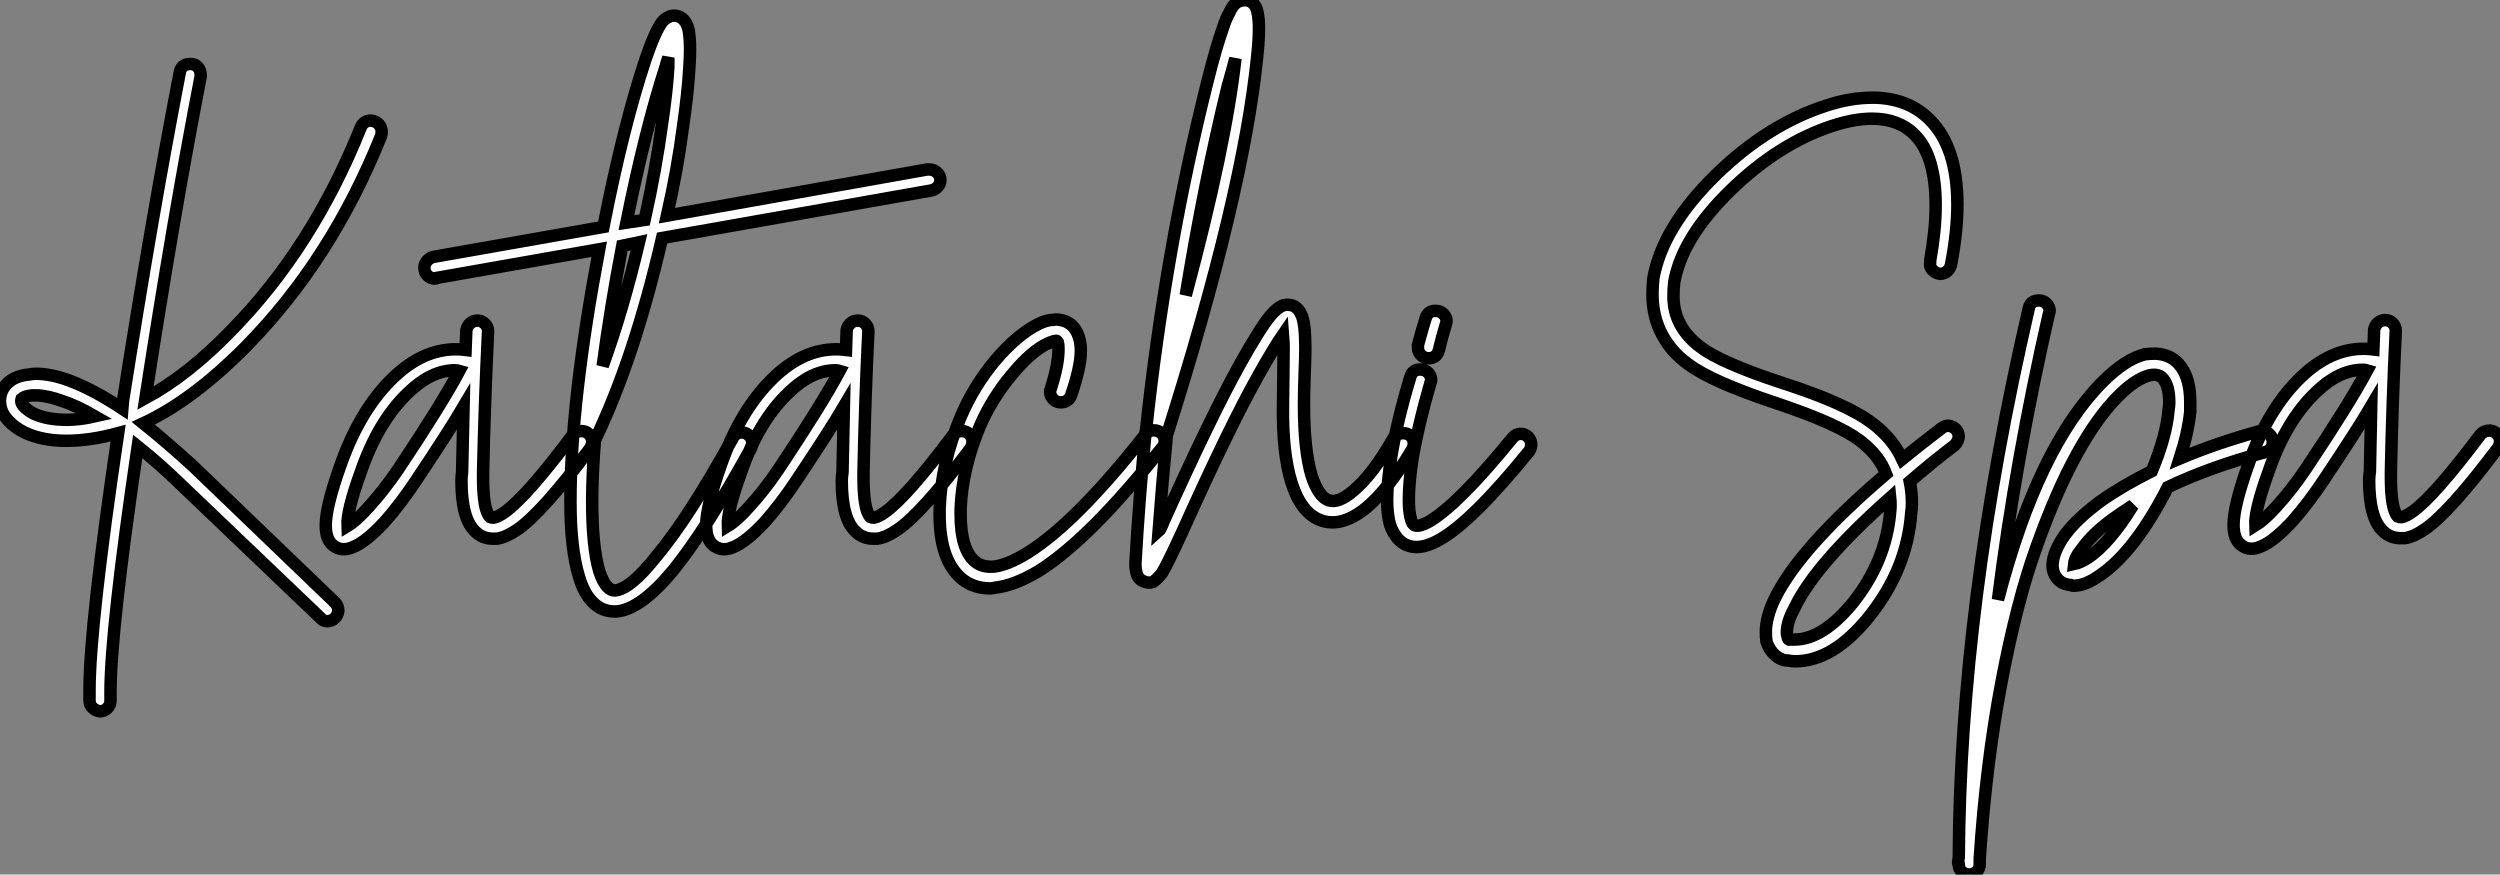
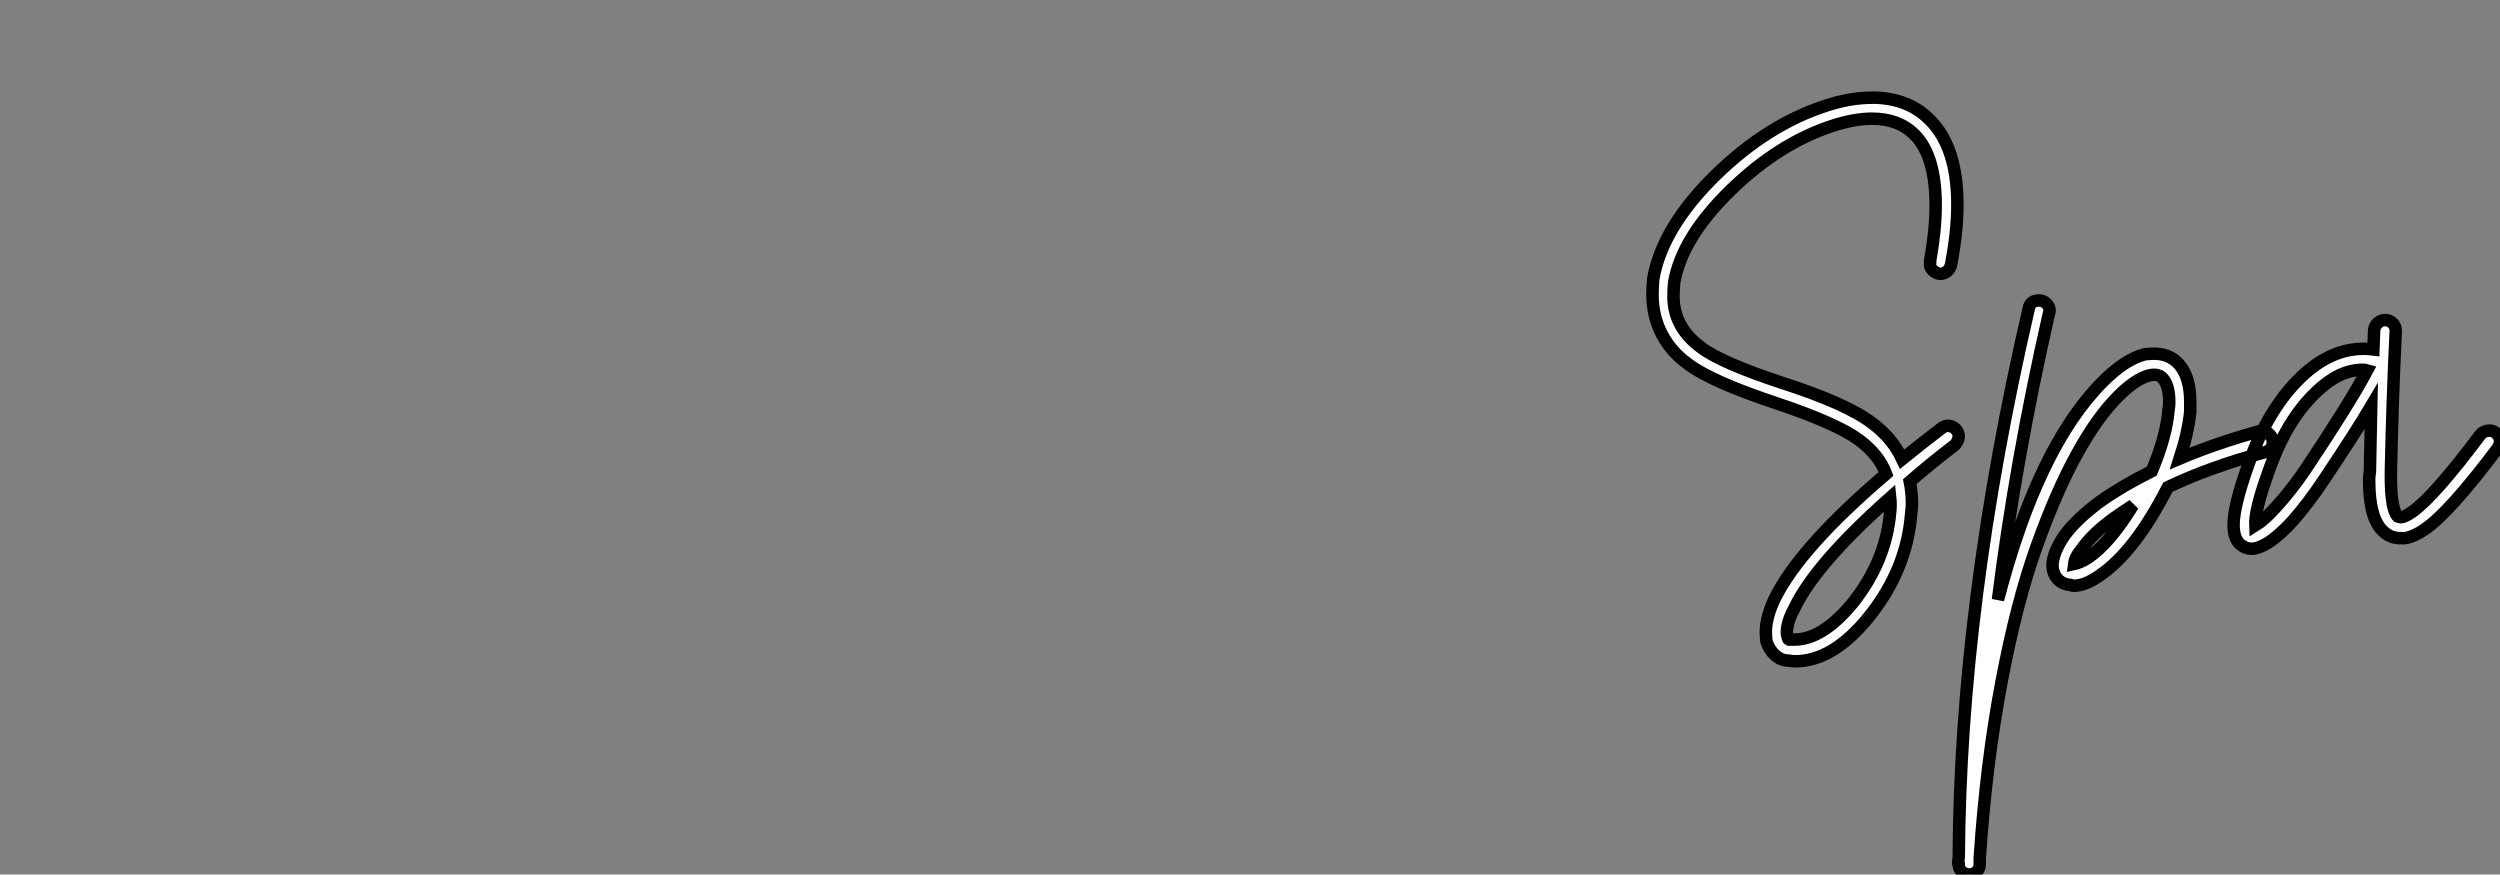
<svg xmlns="http://www.w3.org/2000/svg" viewBox="-2.014 -5.171 200.234 70.045">
  <rect x="-2.014" y="-5.171" width="200.234" height="70.045" fill="#808080" stroke="none" />
-   <path d="M13.16-32.03L13.16-32.03Q13.16-32.03 13.22-32.03L13.22-32.03Q13.55-32.03 13.78-31.78Q14-31.53 14-31.14L14-31.14Q14-31.08 14-31.02L14-31.02Q11.82-19.77 9.58-5.26L9.58-5.26Q12.99-7.11 16.41-10.64L16.41-10.64Q22.96-17.30 26.82-26.94L26.82-26.94Q27.05-27.50 27.66-27.50L27.66-27.50Q28.06-27.44 28.28-27.19Q28.50-26.94 28.50-26.60L28.50-26.60Q28.50-26.43 28.45-26.26L28.45-26.26Q24.47-16.35 17.64-9.41L17.64-9.41Q13.38-5.10 9.41-3.25L9.41-3.25Q11.37-1.68 13.44 0.22L13.44 0.22L24.75 11.09Q25.03 11.37 25.03 11.76L25.03 11.76Q24.98 12.15 24.72 12.38Q24.47 12.60 24.14 12.60L24.14 12.60Q23.80 12.60 23.58 12.32L23.58 12.32L12.21 1.46Q10.58-0.11 8.96-1.40L8.96-1.40Q6.78 13.38 6.78 18.26L6.78 18.26Q6.78 18.59 6.78 18.87L6.78 18.87Q6.78 18.93 6.78 18.98L6.78 18.98Q6.78 19.32 6.52 19.57Q6.27 19.82 5.94 19.82L5.94 19.82Q5.60 19.77 5.35 19.54Q5.10 19.32 5.10 18.93L5.10 18.93Q5.10 18.59 5.10 18.14L5.10 18.14Q5.10 12.99 7.39-2.46L7.39-2.46Q5.15-1.85 3.25-1.85L3.25-1.85Q1.29-1.85-0.11-2.52L-0.11-2.52Q-1.34-3.14-1.85-4.09L-1.85-4.09Q-2.07-4.54-2.07-5.04L-2.07-5.04Q-2.07-5.71-1.68-6.22L-1.68-6.22Q-1.06-7.06 0.34-7.17L0.34-7.17Q0.56-7.22 0.78-7.22L0.78-7.22Q2.02-7.22 3.53-6.66L3.53-6.66Q5.43-5.94 7.73-4.42L7.73-4.42Q7.78-5.04 7.78-5.04L7.78-5.04Q10.08-19.71 12.32-31.30L12.32-31.30Q12.43-32.03 13.16-32.03ZM0.84-5.49L0.84-5.49Q0.67-5.49 0.50-5.49L0.50-5.49Q-0.11-5.43-0.34-5.21L-0.34-5.21Q-0.39-5.04-0.34-4.87L-0.34-4.87Q-0.11-4.42 0.62-4.03L0.62-4.03Q1.68-3.53 3.30-3.53L3.30-3.53Q4.31-3.53 5.54-3.81L5.54-3.81Q4.09-4.65 2.91-5.04L2.91-5.04Q1.85-5.43 0.95-5.49L0.95-5.49Q0.90-5.49 0.84-5.49ZM36.18-11.48L36.18-11.48Q36.51-11.48 36.76-11.23Q37.02-10.98 37.02-10.64L37.02-10.64Q37.02-10.64 37.02-10.58L37.02-10.58Q36.74-4.82 36.62 0.73L36.62 0.73Q36.62 0.90 36.62 1.06L36.62 1.06Q36.62 3.70 37.18 4.26L37.18 4.26Q37.30 4.31 37.46 4.31L37.46 4.31Q37.80 4.26 38.36 3.86L38.36 3.86Q40.10 2.63 43.79-2.30L43.79-2.30Q44.07-2.63 44.52-2.63L44.52-2.63Q44.86-2.63 45.11-2.38Q45.36-2.13 45.36-1.79L45.36-1.79Q45.36-1.51 45.19-1.23L45.19-1.23Q41.33 3.92 39.37 5.26L39.37 5.26Q38.47 5.88 37.74 5.99L37.74 5.99Q37.58 5.99 37.41 5.99L37.41 5.99Q36.57 5.99 36.01 5.43L36.01 5.43Q34.89 4.42 34.89 1.34L34.89 1.34Q34.89 1.01 34.94 0.67L34.94 0.67Q35-1.79 35.06-4.59L35.06-4.59Q33.94-2.69 31.25 1.34L31.25 1.34Q30.02 3.19 28.73 4.65L28.73 4.65Q27.22 6.27 26.21 6.66L26.21 6.66Q25.31 7.06 24.64 6.55L24.64 6.55Q24.02 6.10 24.02 4.93L24.02 4.93Q24.02 3.42 25.20 0.11L25.20 0.11Q26.77-4.37 29.46-6.94L29.46-6.94Q31.81-9.18 34.44-9.18L34.44-9.18Q34.83-9.18 35.22-9.13L35.22-9.13L35.28-10.70Q35.34-11.03 35.59-11.26Q35.84-11.48 36.18-11.48ZM34.38-7.50L34.38-7.50Q32.48-7.50 30.63-5.71L30.63-5.71Q28.22-3.42 26.82 0.67L26.82 0.67Q25.70 3.75 25.76 4.98L25.76 4.98Q26.49 4.54 27.44 3.47L27.44 3.47Q28.67 2.13 29.85 0.39L29.85 0.39Q33.32-4.82 34.72-7.45L34.72-7.45Q34.55-7.50 34.38-7.50ZM72.35-23.58L72.35-23.58Q72.74-23.58 73.00-23.32Q73.25-23.07 73.25-22.74L73.25-22.74Q73.25-22.40 73.02-22.18Q72.80-21.95 72.52-21.90L72.52-21.90L50.96-18.09Q48.72-8.40 45.58-1.90L45.58-1.90Q45.36 0.90 45.36 2.97L45.36 2.97Q45.36 6.66 45.92 8.57L45.92 8.57Q46.20 9.46 46.59 9.86L46.59 9.86Q46.87 10.14 47.15 10.14L47.15 10.14Q48.38 10.08 50.51 7.39L50.51 7.39Q53.09 4.31 56.62-2.07L56.62-2.07Q56.84-2.52 57.34-2.52L57.34-2.52Q57.68-2.52 57.93-2.27Q58.18-2.02 58.18-1.68L58.18-1.68Q58.18-1.46 58.07-1.23L58.07-1.23Q54.49 5.26 51.86 8.51L51.86 8.51Q49.22 11.70 47.26 11.82L47.26 11.82Q47.21 11.82 47.15 11.82L47.15 11.82Q46.09 11.82 45.36 11.03L45.36 11.03Q44.69 10.36 44.30 9.02L44.30 9.02Q43.96 7.90 43.79 6.41Q43.62 4.93 43.62 3.02L43.62 3.02Q43.62-4.98 45.92-17.19L45.92-17.19L32.93-14.90Q32.87-14.84 32.76-14.84L32.76-14.84Q32.42-14.84 32.17-15.09Q31.92-15.34 31.92-15.74L31.92-15.74Q31.92-16.02 32.14-16.27Q32.37-16.52 32.65-16.58L32.65-16.58L46.26-18.98Q47.82-26.94 49.62-32.37L49.62-32.37Q50.40-34.66 50.96-35.39L50.96-35.39Q51.18-35.67 51.46-35.78L51.46-35.78Q51.63-35.90 51.91-35.90L51.91-35.90Q52.19-35.90 52.42-35.78L52.42-35.78Q52.92-35.50 53.09-34.72L53.09-34.72Q53.20-34.10 53.20-33.15L53.20-33.15Q53.20-32.59 53.14-31.70L53.14-31.70Q53.03-29.74 52.64-27.05L52.64-27.05Q52.19-23.58 51.35-19.88L51.35-19.88L72.18-23.58Q72.30-23.58 72.35-23.58ZM51.46-32.54L51.46-32.54Q51.30-32.09 51.24-31.81L51.24-31.81Q49.62-26.82 48.10-19.32L48.10-19.32L49.56-19.54Q50.46-23.58 50.96-27.27L50.96-27.27Q51.35-29.90 51.46-31.81L51.46-31.81Q51.46-32.14 51.46-32.54ZM49.11-17.75L49.11-17.75L47.77-17.47Q46.82-12.49 46.20-7.84L46.20-7.84Q47.82-12.32 49.11-17.75ZM66.64-11.48L66.64-11.48Q66.98-11.48 67.23-11.23Q67.48-10.98 67.48-10.64L67.48-10.64Q67.48-10.64 67.48-10.58L67.48-10.58Q67.20-4.82 67.09 0.73L67.09 0.73Q67.09 0.90 67.09 1.06L67.09 1.06Q67.09 3.70 67.65 4.26L67.65 4.26Q67.76 4.31 67.93 4.31L67.93 4.31Q68.26 4.26 68.82 3.86L68.82 3.86Q70.56 2.63 74.26-2.30L74.26-2.30Q74.54-2.63 74.98-2.63L74.98-2.63Q75.32-2.63 75.57-2.38Q75.82-2.13 75.82-1.79L75.82-1.79Q75.82-1.51 75.66-1.23L75.66-1.23Q71.79 3.92 69.83 5.26L69.83 5.26Q68.94 5.88 68.21 5.99L68.21 5.99Q68.04 5.99 67.87 5.99L67.87 5.99Q67.03 5.99 66.47 5.43L66.47 5.43Q65.35 4.42 65.35 1.34L65.35 1.34Q65.35 1.01 65.41 0.67L65.41 0.67Q65.46-1.79 65.52-4.59L65.52-4.59Q64.40-2.69 61.71 1.34L61.71 1.34Q60.48 3.19 59.19 4.65L59.19 4.65Q57.68 6.27 56.67 6.66L56.67 6.66Q55.78 7.06 55.10 6.55L55.10 6.55Q54.49 6.10 54.49 4.93L54.49 4.93Q54.49 3.42 55.66 0.11L55.66 0.11Q57.23-4.37 59.92-6.94L59.92-6.94Q62.27-9.18 64.90-9.18L64.90-9.18Q65.30-9.18 65.69-9.13L65.69-9.13L65.74-10.70Q65.80-11.03 66.05-11.26Q66.30-11.48 66.64-11.48ZM64.85-7.50L64.85-7.50Q62.94-7.50 61.10-5.71L61.10-5.71Q58.69-3.42 57.29 0.67L57.29 0.67Q56.17 3.75 56.22 4.98L56.22 4.98Q56.95 4.54 57.90 3.47L57.90 3.47Q59.14 2.13 60.31 0.39L60.31 0.39Q63.78-4.82 65.18-7.45L65.18-7.45Q65.02-7.50 64.85-7.50ZM82.32-11.54L82.32-11.54Q82.54-11.59 82.77-11.54L82.77-11.54Q83.78-11.42 84.22-10.47L84.22-10.47Q84.50-9.86 84.50-9.07L84.50-9.07Q84.50-7.78 83.72-5.49L83.72-5.49Q83.50-4.93 82.88-4.93L82.88-4.93Q82.54-4.93 82.29-5.18Q82.04-5.43 82.04-5.77L82.04-5.77Q82.04-5.94 82.10-6.05L82.10-6.05Q82.71-7.95 82.71-9.18L82.71-9.18Q82.71-9.58 82.66-9.74L82.66-9.74Q82.60-9.86 82.54-9.86L82.54-9.86Q82.32-9.86 81.82-9.63L81.82-9.63Q80.58-9.07 78.99-7.17Q77.39-5.26 76.44-3.08L76.44-3.08Q74.98 0.39 74.87 3.64L74.87 3.64Q74.87 3.81 74.87 4.03L74.87 4.03Q74.87 6.89 76.05 7.84L76.05 7.84Q76.61 8.29 77.50 8.23L77.50 8.23Q78.62 8.12 80.25 7.11L80.25 7.11Q84.11 4.70 89.66-2.35L89.66-2.35Q89.94-2.69 90.33-2.69L90.33-2.69Q90.72-2.69 90.97-2.44Q91.22-2.18 91.22-1.85L91.22-1.85Q91.22-1.51 91-1.29L91-1.29Q85.23 5.99 81.14 8.57L81.14 8.57Q79.18 9.74 77.67 9.91L77.67 9.91Q77.45 9.97 77.22 9.97L77.22 9.97Q75.88 9.97 74.93 9.18L74.93 9.18Q73.19 7.67 73.19 4.09L73.19 4.09Q73.19 3.86 73.19 3.58L73.19 3.58Q73.30 0 74.87-3.75L74.87-3.75Q75.94-6.27 77.67-8.32Q79.41-10.36 81.09-11.20L81.09-11.20Q81.76-11.54 82.32-11.54ZM97.55-37.13L97.55-37.13Q97.72-37.18 97.83-37.13L97.83-37.13Q98.28-37.02 98.50-36.62L98.50-36.62Q98.67-36.29 98.73-35.62L98.73-35.62Q98.84-34.61 98.62-32.59L98.62-32.59Q97.50-21.56 91.39-2.30L91.39-2.30Q91 1.68 90.72 5.43L90.72 5.43Q90.78 5.38 90.92 5.10Q91.06 4.82 91.11 4.65L91.11 4.65Q94.92-3.81 97.22-7.95L97.22-7.95Q98.84-10.86 99.68-11.87L99.68-11.87Q100.24-12.54 100.74-12.71L100.74-12.71Q101.25-12.82 101.64-12.60L101.64-12.60Q101.98-12.38 102.14-11.98L102.14-11.98Q102.48-11.37 102.48-9.24L102.48-9.24Q102.48-8.62 102.42-7.14Q102.37-5.66 102.37-4.76L102.37-4.76Q102.37-1.12 102.98 0.95L102.98 0.95Q103.54 2.63 104.33 2.91L104.33 2.91Q105.11 3.19 106.29 2.18L106.29 2.18Q107.86 0.90 109.54-2.07L109.54-2.07Q109.82-2.46 110.32-2.46L110.32-2.46Q110.66-2.46 110.91-2.24Q111.16-2.02 111.16-1.62L111.16-1.62Q111.16-1.40 111.05-1.18L111.05-1.18Q109.14 2.02 107.41 3.47L107.41 3.47Q105.45 5.10 103.77 4.54L103.77 4.54Q102.14 3.98 101.36 1.46L101.36 1.46Q100.63-0.90 100.69-4.76L100.69-4.76Q100.69-5.71 100.72-7.20Q100.74-8.68 100.74-9.24L100.74-9.24Q100.74-9.74 100.69-10.36L100.69-10.36Q99.96-9.30 98.73-7.11L98.73-7.11Q96.43-3.02 92.68 5.32L92.68 5.32Q91.45 8.01 91 8.74L91 8.74Q90.78 9.02 90.61 9.18Q90.44 9.35 90.27 9.46L90.27 9.46Q89.88 9.58 89.54 9.41L89.54 9.41Q89.04 9.24 88.93 8.62L88.93 8.62Q88.87 8.40 88.87 8.01L88.87 8.01Q88.87 7.95 88.87 7.95L88.87 7.95Q89.15 2.97 89.66-2.30L89.66-2.30Q89.66-2.35 89.66-2.35L89.66-2.35Q89.66-2.52 89.71-2.63L89.71-2.63Q91.28-17.30 94.64-30.63L94.64-30.63Q95.31-33.32 95.87-34.89L95.87-34.89Q96.10-35.62 96.38-36.12L96.38-36.12Q96.66-36.74 96.99-36.96L96.99-36.96Q97.27-37.13 97.55-37.13ZM96.88-32.48L96.88-32.48Q96.60-31.42 96.26-30.24L96.26-30.24Q94.36-22.46 92.90-13.50L92.90-13.50Q96.10-25.42 96.88-32.48ZM112.90-12.26L112.90-12.26Q113.29-12.26 113.54-12.01Q113.79-11.76 113.79-11.42L113.79-11.42Q113.79-11.31 113.74-11.20L113.74-11.20Q113.40-10.08 113.18-9.13L113.18-9.13Q113.01-8.46 112.34-8.46L112.34-8.46Q112-8.46 111.75-8.71Q111.50-8.96 111.50-9.30L111.50-9.30Q111.50-9.41 111.50-9.52L111.50-9.52Q111.78-10.58 112.11-11.65L112.11-11.65Q112.28-12.26 112.90-12.26ZM111.66-7.56L111.66-7.56Q112.06-7.56 112.31-7.31Q112.56-7.06 112.56-6.72L112.56-6.72Q112.56-6.61 112.50-6.50L112.50-6.50Q111.50-3.02 111.05-0.34L111.05-0.34Q110.77 1.51 110.77 2.91L110.77 2.91Q110.77 3.86 110.94 4.42L110.94 4.42Q111.05 4.87 111.27 4.93L111.27 4.93Q111.61 5.04 112.34 4.65L112.34 4.65Q114.69 3.30 119.06-2.07L119.06-2.07Q119.34-2.41 119.73-2.41L119.73-2.41Q120.06-2.41 120.32-2.16Q120.57-1.90 120.57-1.57L120.57-1.57Q120.57-1.23 120.40-1.01L120.40-1.01Q115.81 4.65 113.18 6.10L113.18 6.10Q112.17 6.66 111.38 6.66L111.38 6.66Q111.05 6.66 110.71 6.55L110.71 6.55Q110.21 6.38 109.84 5.94Q109.48 5.49 109.26 4.87L109.26 4.87Q109.03 4.03 109.03 2.86L109.03 2.86Q109.03 1.51 109.37-0.62L109.37-0.62Q109.82-3.42 110.88-6.94L110.88-6.94Q111.05-7.56 111.66-7.56Z" fill="white" stroke="black" transform="translate(0 0) scale(1 1) translate(0.056 31.984)" />
  <path d="M19.54-29.29L19.54-29.29Q22.18-29.18 23.80-27.55L23.80-27.55Q26.04-25.37 26.04-20.72L26.04-20.72Q26.04-18.59 25.54-15.96L25.54-15.96Q25.48-15.62 25.23-15.40Q24.98-15.18 24.64-15.18L24.64-15.18Q24.30-15.23 24.05-15.48Q23.80-15.74 23.86-16.07L23.86-16.07Q23.86-16.18 23.86-16.24L23.86-16.24Q24.30-18.70 24.30-20.66L24.30-20.66Q24.30-24.64 22.62-26.32L22.62-26.32Q21.34-27.61 19.21-27.61L19.21-27.61Q17.81-27.61 16.07-27.05L16.07-27.05Q11.76-25.65 7.90-21.90L7.90-21.90Q3.98-18.09 3.36-14.50L3.36-14.50Q3.30-13.94 3.30-13.38L3.30-13.38Q3.30-10.92 5.49-9.30L5.49-9.30Q7.11-8.06 12.04-6.44L12.04-6.44Q17.25-4.76 19.26-3.19L19.26-3.19Q20.83-2.02 21.62-0.34L21.62-0.34Q23.13-1.57 24.75-2.80L24.75-2.80Q25.03-3.02 25.31-3.02L25.31-3.02Q25.70-2.97 25.93-2.72Q26.15-2.46 26.15-2.13L26.15-2.13Q26.10-1.74 25.82-1.46L25.82-1.46Q23.91 0 22.23 1.46L22.23 1.46Q22.40 2.30 22.40 3.25L22.40 3.25Q22.40 3.58 22.34 3.98L22.34 3.98Q22.01 8.51 18.93 12.32L18.93 12.32Q16.07 15.85 13.05 15.85L13.05 15.85Q12.77 15.85 12.49 15.79L12.49 15.79Q11.93 15.79 11.45 15.37Q10.98 14.95 10.75 14.28L10.75 14.28Q10.70 13.94 10.70 13.50L10.70 13.50Q10.70 12.32 11.42 10.81L11.42 10.81Q13.44 6.72 20.33 0.84L20.33 0.84Q19.77-0.67 18.20-1.85L18.20-1.85Q16.41-3.19 11.54-4.82L11.54-4.82Q6.33-6.55 4.48-7.95L4.48-7.95Q3.14-8.90 2.38-10.33Q1.62-11.76 1.62-13.55L1.62-13.55Q1.62-14.11 1.68-14.73L1.68-14.73L1.68-14.78Q2.41-18.93 6.72-23.13L6.72-23.13Q10.86-27.16 15.57-28.67L15.57-28.67Q17.47-29.29 19.21-29.29L19.21-29.29Q19.38-29.29 19.54-29.29ZM20.66 2.74L20.66 2.74Q14.67 8.06 12.99 11.59L12.99 11.59Q12.38 12.71 12.38 13.55L12.38 13.55Q12.38 13.72 12.43 13.83L12.43 13.83Q12.49 14.17 12.60 14.11L12.60 14.11Q12.60 14.11 12.66 14.11L12.66 14.11Q12.66 14.11 12.71 14.11L12.71 14.11Q12.82 14.11 12.99 14.11L12.99 14.11Q15.23 14.11 17.64 11.20L17.64 11.20Q20.33 7.84 20.66 3.86L20.66 3.86Q20.72 3.30 20.66 2.74ZM32.59-13.05L32.59-13.05Q32.93-13.05 33.18-12.80Q33.43-12.54 33.43-12.21L33.43-12.21Q33.43-12.10 33.38-12.04L33.38-12.04Q30.69-0.22 29.29 10.92L29.29 10.92Q32.48-1.34 37.69-6.55L37.69-6.55Q39.48-8.34 41.05-8.74L41.05-8.74Q41.50-8.79 41.89-8.79L41.89-8.79Q43.23-8.74 43.96-7.73L43.96-7.73Q44.69-6.72 44.69-4.93L44.69-4.93Q44.69-4.54 44.69-4.14L44.69-4.14Q44.52-2.46 43.85-0.39L43.85-0.39Q46.76-1.62 50.23-2.58L50.23-2.58Q50.34-2.58 50.46-2.58L50.46-2.58Q50.79-2.58 51.04-2.32Q51.30-2.07 51.30-1.74L51.30-1.74Q51.30-1.06 50.68-0.90L50.68-0.90Q46.31 0.28 42.90 1.90L42.90 1.90Q40.26 7.06 37.46 8.96L37.46 8.96Q36.29 9.80 35.34 9.80L35.34 9.80Q35.22 9.80 35.11 9.74L35.11 9.74Q34.44 9.69 34.05 9.24L34.05 9.24Q33.66 8.79 33.66 8.12L33.66 8.12Q33.71 7.06 34.66 5.71L34.66 5.71Q35.67 4.37 37.52 3.02L37.52 3.02Q39.26 1.79 41.61 0.62L41.61 0.62Q42.78-2.18 42.95-4.26L42.95-4.26Q43.01-4.59 43.01-4.87L43.01-4.87Q43.01-6.16 42.56-6.72L42.56-6.72Q42.22-7.22 41.44-7.06L41.44-7.06Q40.32-6.78 38.92-5.38L38.92-5.38Q37.24-3.70 35.62-0.76Q33.99 2.18 32.40 6.61Q30.80 11.03 29.57 17.53Q28.34 24.02 27.83 31.64L27.83 31.64Q27.83 32.03 27.83 32.09L27.83 32.09Q27.83 32.48 27.58 32.70Q27.33 32.93 26.99 32.93L26.99 32.93Q26.66 32.93 26.40 32.70Q26.15 32.48 26.15 32.14L26.15 32.14Q26.10 32.09 26.10 31.98L26.10 31.98Q26.10 31.92 26.10 31.92L26.10 31.92Q26.10 31.86 26.12 31.75Q26.15 31.64 26.15 31.58L26.15 31.58Q26.26 11.31 31.75-12.38L31.75-12.38Q31.86-13.05 32.59-13.05ZM40.10 3.36L40.10 3.36Q39.14 3.98 38.53 4.42L38.53 4.42Q36.90 5.60 36.06 6.78L36.06 6.78Q35.45 7.50 35.39 8.06L35.39 8.06Q35.90 7.95 36.51 7.56L36.51 7.56Q38.25 6.38 40.10 3.36ZM60.31-11.48L60.31-11.48Q60.65-11.48 60.90-11.23Q61.15-10.98 61.15-10.64L61.15-10.64Q61.15-10.64 61.15-10.58L61.15-10.58Q60.87-4.82 60.76 0.73L60.76 0.73Q60.76 0.90 60.76 1.06L60.76 1.06Q60.76 3.70 61.32 4.26L61.32 4.26Q61.43 4.31 61.60 4.31L61.60 4.31Q61.94 4.26 62.50 3.86L62.50 3.86Q64.23 2.63 67.93-2.30L67.93-2.30Q68.21-2.63 68.66-2.63L68.66-2.63Q68.99-2.63 69.24-2.38Q69.50-2.13 69.50-1.79L69.50-1.79Q69.50-1.51 69.33-1.23L69.33-1.23Q65.46 3.92 63.50 5.26L63.50 5.26Q62.61 5.88 61.88 5.99L61.88 5.99Q61.71 5.99 61.54 5.99L61.54 5.99Q60.70 5.99 60.14 5.43L60.14 5.43Q59.02 4.42 59.02 1.34L59.02 1.34Q59.02 1.01 59.08 0.67L59.08 0.67Q59.14-1.79 59.19-4.59L59.19-4.59Q58.07-2.69 55.38 1.34L55.38 1.34Q54.15 3.19 52.86 4.65L52.86 4.65Q51.35 6.27 50.34 6.66L50.34 6.66Q49.45 7.06 48.78 6.55L48.78 6.55Q48.16 6.10 48.16 4.93L48.16 4.93Q48.16 3.42 49.34 0.11L49.34 0.11Q50.90-4.37 53.59-6.94L53.59-6.94Q55.94-9.18 58.58-9.18L58.58-9.18Q58.97-9.18 59.36-9.13L59.36-9.13L59.42-10.70Q59.47-11.03 59.72-11.26Q59.98-11.48 60.31-11.48ZM58.52-7.50L58.52-7.50Q56.62-7.50 54.77-5.71L54.77-5.71Q52.36-3.42 50.96 0.67L50.96 0.67Q49.84 3.75 49.90 4.98L49.90 4.98Q50.62 4.54 51.58 3.47L51.58 3.47Q52.81 2.13 53.98 0.39L53.98 0.39Q57.46-4.82 58.86-7.45L58.86-7.45Q58.69-7.50 58.52-7.50Z" fill="white" stroke="black" transform="translate(129.344 0) scale(1 1) translate(-0.624 31.944)" />
</svg>